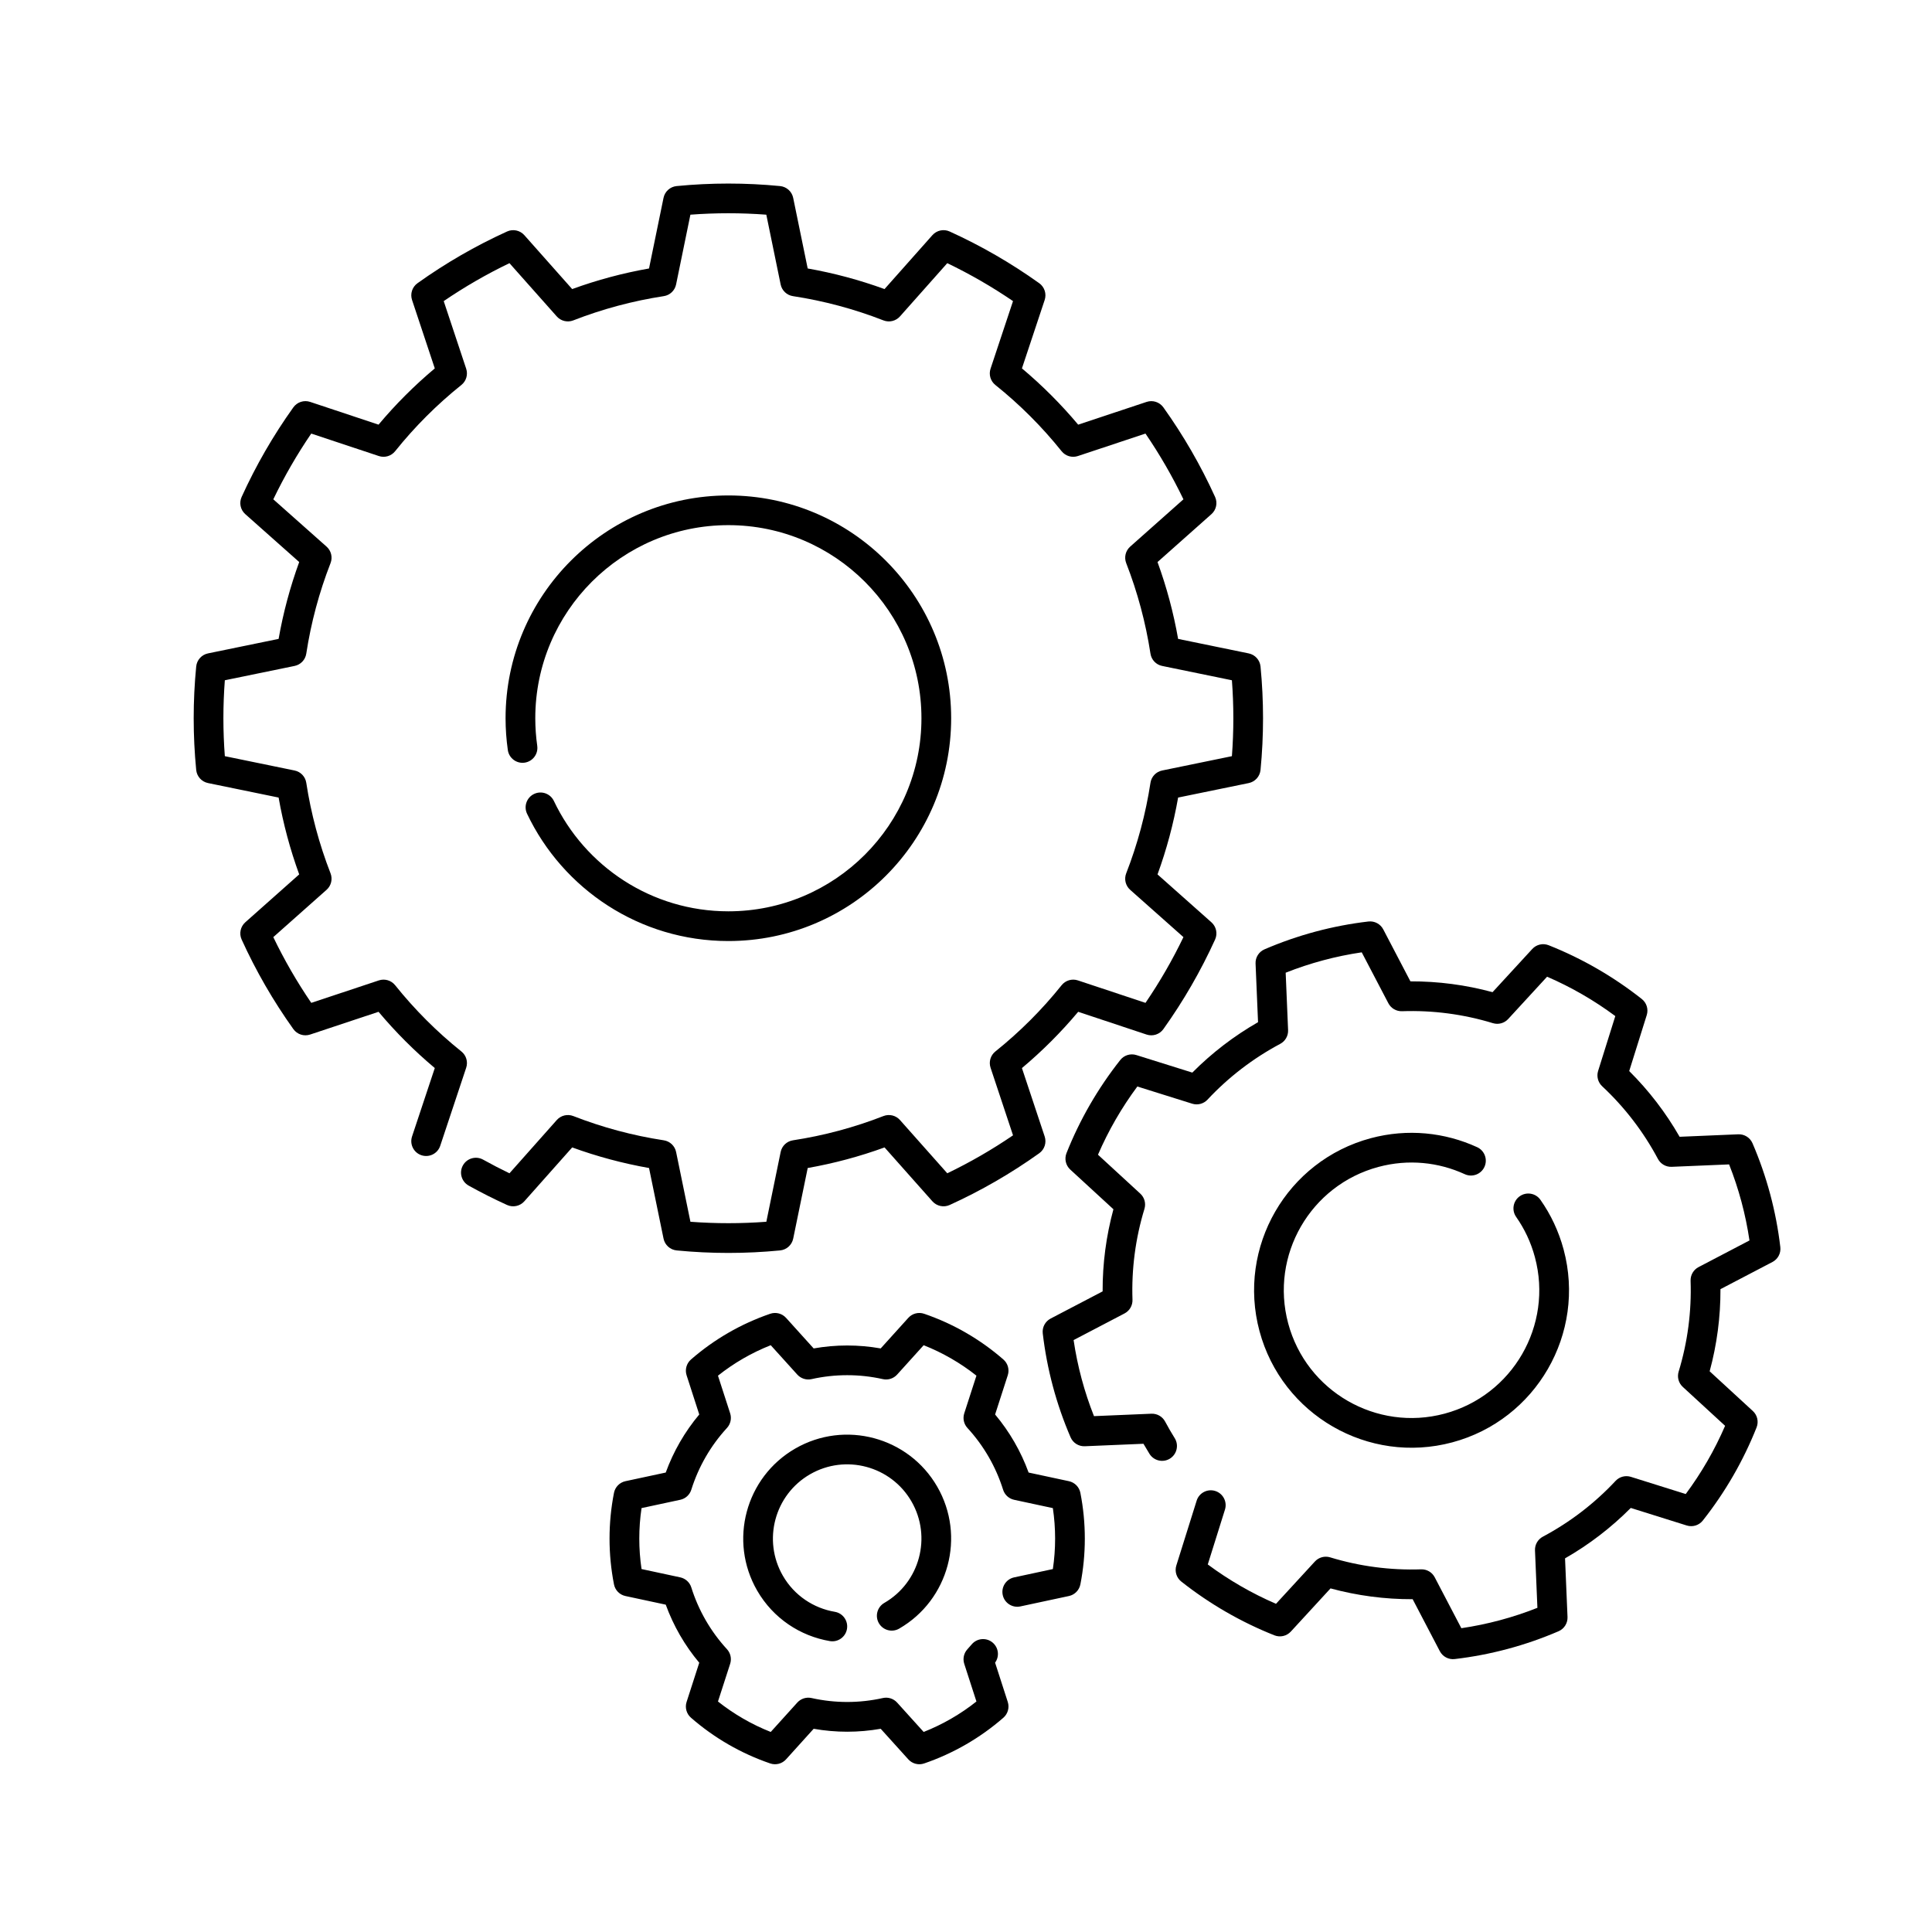
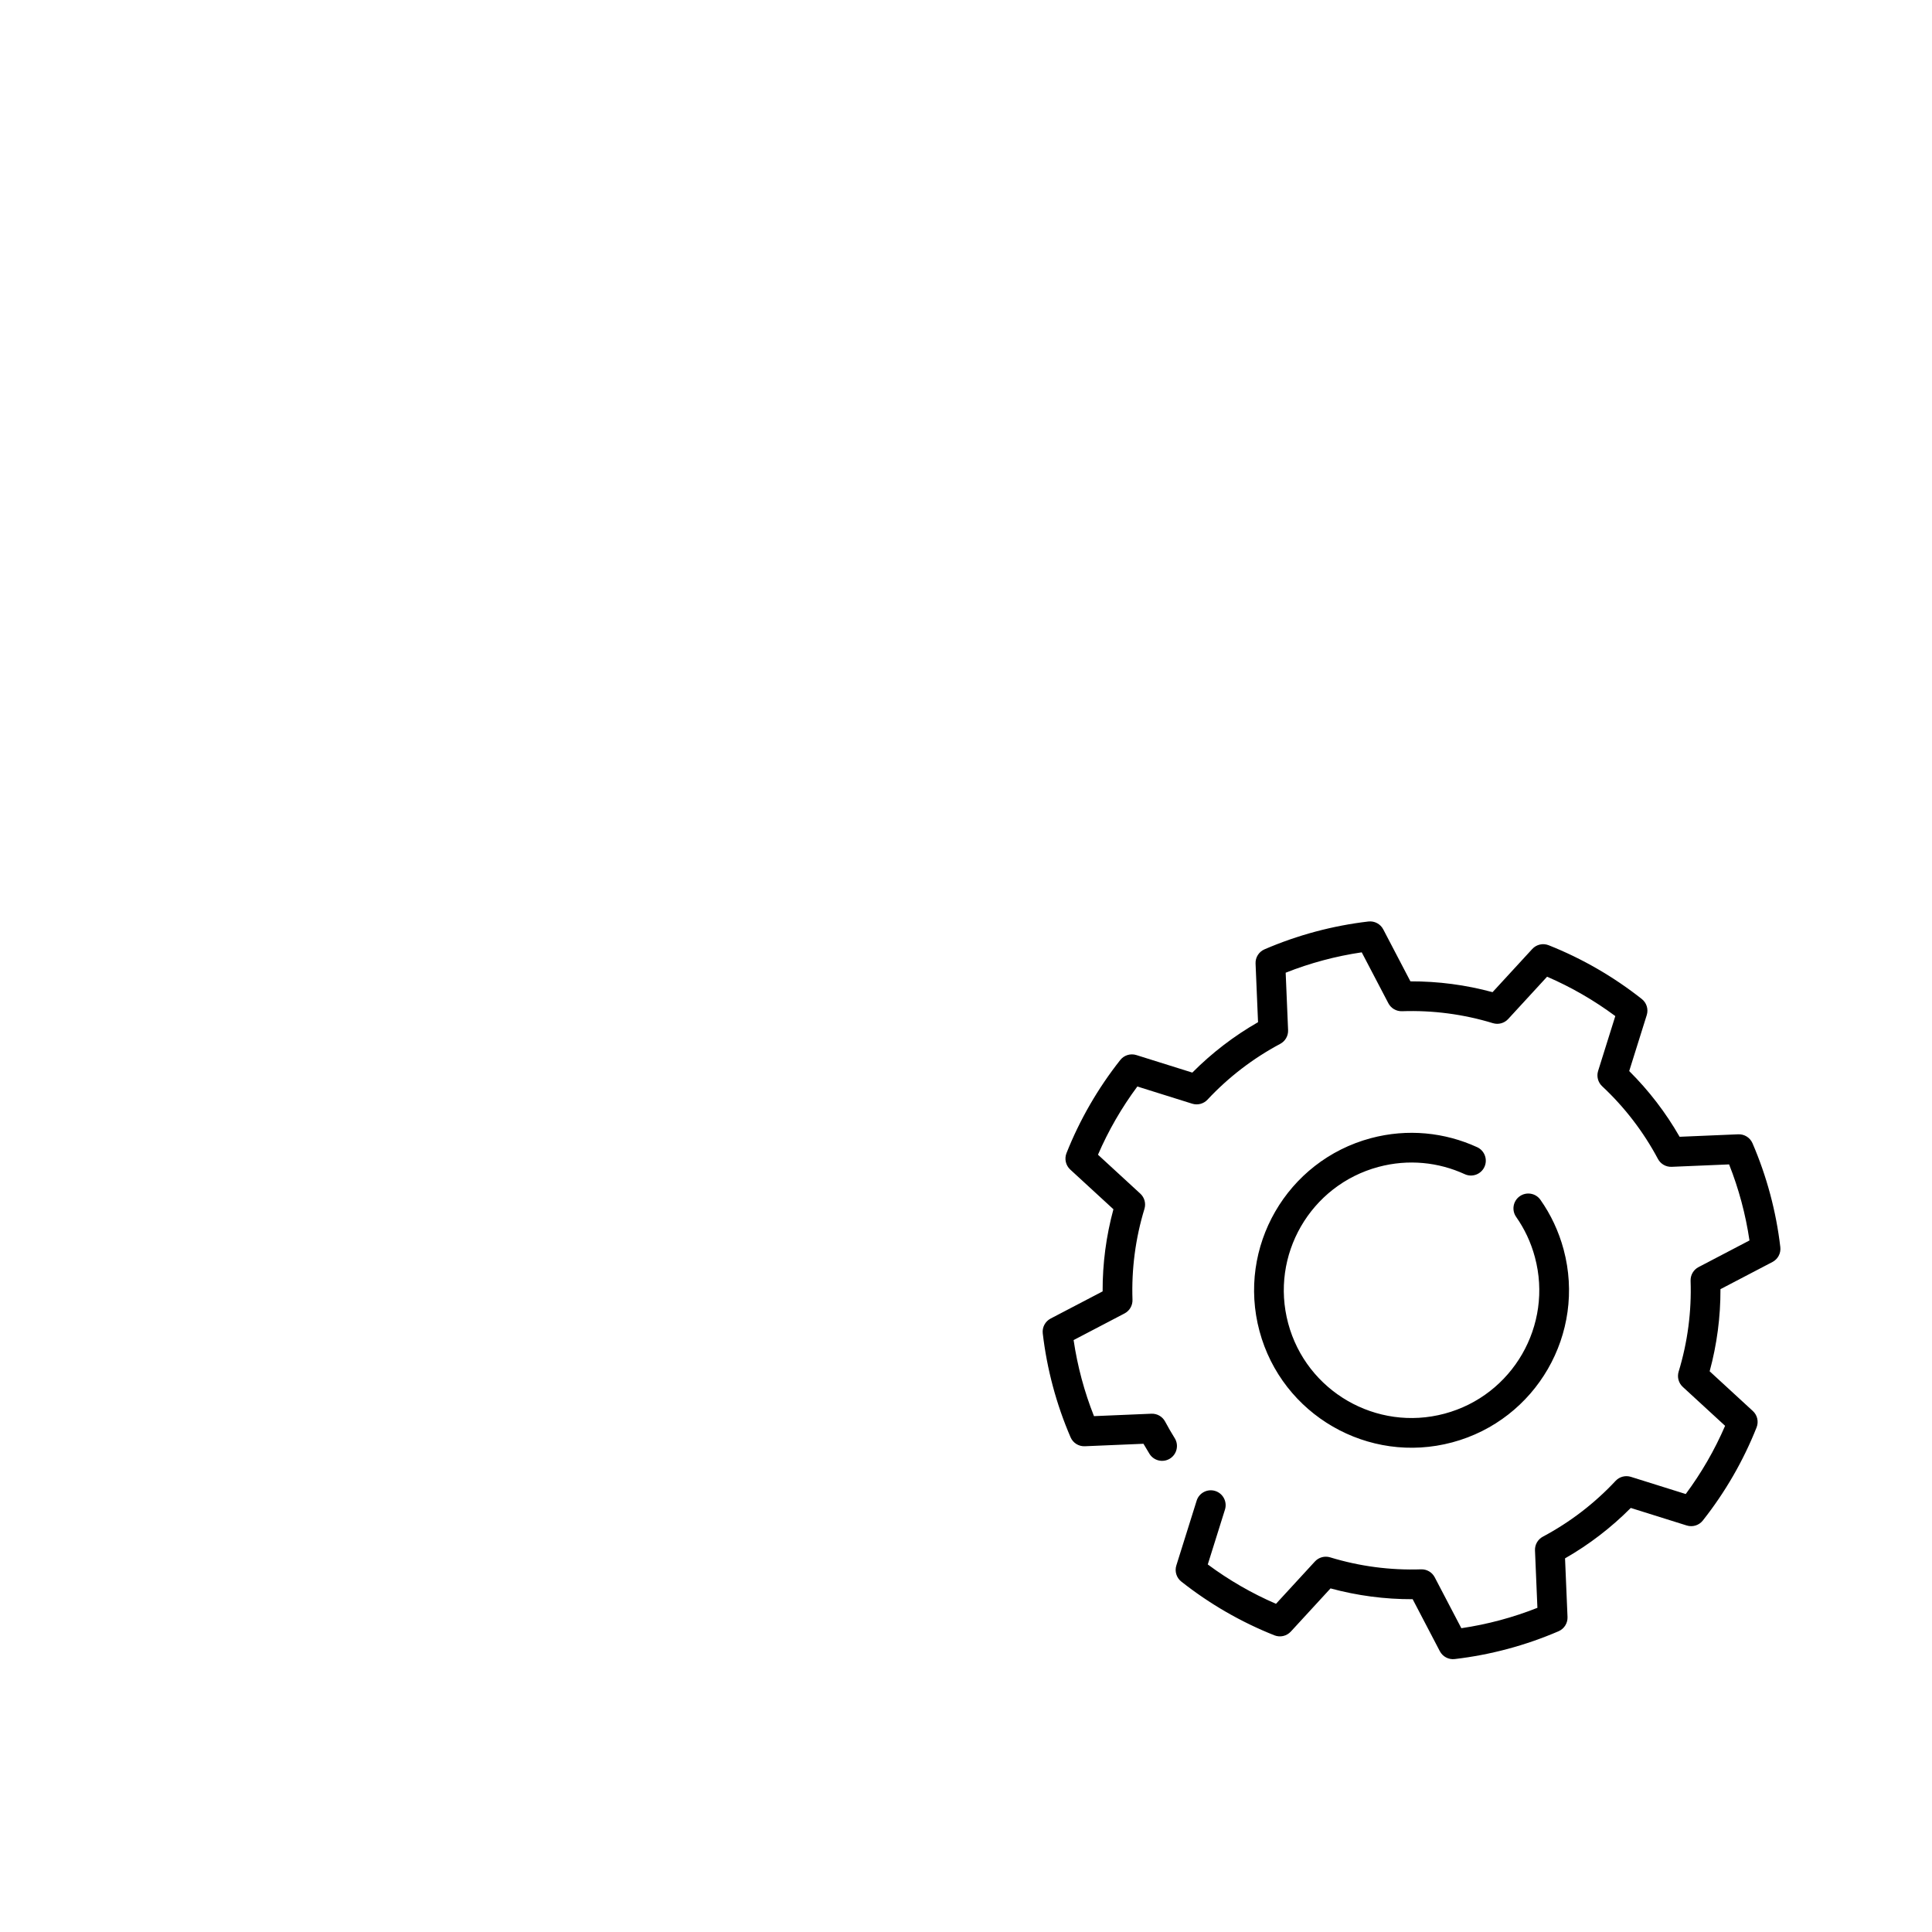
<svg xmlns="http://www.w3.org/2000/svg" fill="#000000" width="800px" height="800px" version="1.1" viewBox="144 144 512 512">
  <g fill-rule="evenodd">
-     <path d="m268.2 458.2c3.32 1.844 6.715 3.559 10.176 5.133 1.57 0.711 3.426 0.316 4.574-0.973l12.688-14.281c6.613 2.41 13.43 4.231 20.363 5.457l3.844 18.715c0.348 1.688 1.758 2.957 3.477 3.125 9.113 0.887 18.293 0.887 27.406 0 1.719-0.168 3.129-1.438 3.477-3.125l3.844-18.715c6.934-1.223 13.75-3.047 20.367-5.457-0.004 0 12.68 14.281 12.68 14.281 1.148 1.289 3.004 1.684 4.574 0.973 8.34-3.793 16.281-8.383 23.734-13.707 1.406-1.004 1.988-2.801 1.445-4.445l-6.027-18.129c5.391-4.523 10.383-9.516 14.906-14.914 0 0.004 18.133 6.031 18.133 6.031 1.637 0.543 3.438-0.039 4.445-1.445 5.324-7.453 9.914-15.402 13.703-23.734 0.715-1.57 0.324-3.426-0.973-4.574l-14.281-12.688c2.41-6.613 4.238-13.43 5.457-20.367 0 0.004 18.715-3.84 18.715-3.84 1.688-0.348 2.957-1.758 3.125-3.477 0.887-9.113 0.887-18.293 0-27.406-0.168-1.719-1.438-3.129-3.125-3.477l-18.715-3.844c-1.219-6.934-3.047-13.75-5.457-20.367l14.281-12.688c1.293-1.145 1.688-2.996 0.973-4.57-3.789-8.34-8.379-16.289-13.703-23.734-1.008-1.406-2.805-1.996-4.445-1.449l-18.133 6.031c-4.523-5.394-9.512-10.383-14.906-14.914 0 0.004 6.027-18.129 6.027-18.129 0.543-1.637-0.039-3.441-1.445-4.445-7.453-5.324-15.395-9.914-23.734-13.703-1.57-0.715-3.426-0.324-4.574 0.969l-12.688 14.289c-6.613-2.41-13.43-4.238-20.363-5.461 0 0.004-3.844-18.711-3.844-18.711-0.348-1.691-1.758-2.957-3.477-3.125-9.113-0.887-18.293-0.887-27.406 0-1.719 0.168-3.129 1.43-3.477 3.125l-3.844 18.715c-6.934 1.219-13.75 3.047-20.367 5.457 0.004 0-12.68-14.289-12.68-14.289-1.148-1.289-3.004-1.684-4.574-0.969-8.34 3.789-16.281 8.379-23.734 13.703-1.406 1.004-1.988 2.805-1.445 4.445l6.027 18.133c-5.391 4.523-10.383 9.512-14.906 14.906 0 0-18.133-6.031-18.133-6.031-1.637-0.543-3.438 0.047-4.445 1.449-5.324 7.445-9.914 15.395-13.703 23.734-0.715 1.57-0.324 3.426 0.973 4.57l14.281 12.688c-2.41 6.621-4.238 13.438-5.457 20.367l-18.715 3.844c-1.688 0.348-2.957 1.758-3.125 3.477-0.887 9.113-0.887 18.293 0 27.406 0.168 1.719 1.438 3.129 3.125 3.477l18.715 3.844c1.219 6.934 3.047 13.75 5.457 20.363l-14.281 12.688c-1.293 1.148-1.688 3.004-0.973 4.574 3.789 8.332 8.379 16.281 13.703 23.734 1.008 1.406 2.805 1.988 4.445 1.445l18.133-6.027c4.523 5.391 9.512 10.383 14.906 14.906l-6.027 18.129c-0.684 2.066 0.43 4.293 2.488 4.977 2.066 0.684 4.293-0.43 4.977-2.492l6.883-20.695c0.52-1.562 0.016-3.285-1.273-4.312-6.481-5.195-12.367-11.078-17.559-17.562-1.031-1.285-2.75-1.793-4.312-1.273l-17.91 5.953c-3.789-5.543-7.148-11.367-10.062-17.422l14.113-12.531c1.234-1.094 1.652-2.84 1.055-4.375-3.012-7.738-5.168-15.785-6.43-23.992-0.246-1.629-1.48-2.926-3.098-3.258l-18.484-3.797c-0.508-6.695-0.508-13.422 0-20.117 0 0 18.484-3.797 18.484-3.797 1.617-0.328 2.852-1.633 3.098-3.258 1.258-8.207 3.414-16.254 6.43-23.988 0.598-1.535 0.18-3.281-1.055-4.375l-14.113-12.535c2.91-6.051 6.273-11.875 10.055-17.422 0.004 0 17.914 5.953 17.914 5.953 1.562 0.52 3.281 0.012 4.312-1.273 5.188-6.481 11.078-12.367 17.559-17.559 1.289-1.031 1.793-2.75 1.273-4.316l-5.953-17.91c5.547-3.785 11.371-7.144 17.422-10.055l12.535 14.113c1.094 1.23 2.836 1.652 4.375 1.055 7.738-3.019 15.781-5.168 23.992-6.43 1.629-0.246 2.926-1.484 3.258-3.098l3.793-18.488c6.699-0.504 13.422-0.504 20.117 0 0.004 0 3.797 18.488 3.797 18.488 0.332 1.613 1.633 2.852 3.258 3.098 8.211 1.258 16.254 3.41 23.992 6.43 1.535 0.598 3.281 0.176 4.375-1.055l12.535-14.113c6.051 2.91 11.875 6.273 17.422 10.055l-5.953 17.91c-0.52 1.566-0.016 3.285 1.273 4.316 6.481 5.188 12.367 11.078 17.559 17.559 1.031 1.285 2.75 1.793 4.312 1.273l17.91-5.953c3.789 5.547 7.148 11.371 10.062 17.422l-14.113 12.535c-1.234 1.094-1.652 2.836-1.055 4.375 3.012 7.734 5.168 15.781 6.43 23.988 0.246 1.629 1.48 2.934 3.098 3.258l18.484 3.797c0.508 6.695 0.508 13.422 0 20.117 0 0-18.484 3.797-18.484 3.797-1.617 0.332-2.852 1.633-3.098 3.258-1.258 8.207-3.414 16.254-6.43 23.992-0.598 1.531-0.18 3.281 1.055 4.375l14.113 12.531c-2.91 6.055-6.273 11.875-10.055 17.422-0.004 0-17.914-5.953-17.914-5.953-1.562-0.52-3.281-0.012-4.312 1.273-5.188 6.484-11.078 12.367-17.559 17.562-1.289 1.027-1.793 2.75-1.273 4.312l5.953 17.91c-5.547 3.789-11.371 7.148-17.422 10.062l-12.535-14.113c-1.094-1.234-2.836-1.652-4.375-1.059-7.738 3.019-15.781 5.176-23.992 6.43-1.629 0.25-2.926 1.484-3.258 3.098l-3.793 18.488c-6.699 0.504-13.422 0.504-20.117 0-0.004 0-3.797-18.488-3.797-18.488-0.332-1.613-1.633-2.848-3.258-3.098-8.211-1.254-16.254-3.41-23.992-6.43-1.535-0.594-3.281-0.176-4.375 1.059l-12.535 14.113c-2.363-1.137-4.695-2.348-6.988-3.621-1.898-1.055-4.297-0.367-5.352 1.531-1.059 1.898-0.371 4.297 1.527 5.352zm18.176-116.55c-0.344-2.387-0.52-4.828-0.52-7.309 0-28.242 22.93-51.172 51.168-51.172s51.168 22.93 51.168 51.172c0 28.238-22.93 51.168-51.168 51.168-20.395 0-38.023-11.961-46.238-29.242-0.934-1.965-3.285-2.797-5.246-1.863-1.961 0.934-2.797 3.281-1.863 5.246 9.48 19.938 29.816 33.734 53.348 33.734 32.586 0 59.043-26.453 59.043-59.043 0-32.586-26.453-59.043-59.043-59.043-32.586 0-59.043 26.453-59.043 59.043 0 2.863 0.207 5.68 0.598 8.43 0.309 2.152 2.301 3.648 4.453 3.34 2.152-0.312 3.648-2.309 3.34-4.457z" />
    <path d="m461.12 541.71-5.379 17.156c-0.488 1.559 0.035 3.254 1.316 4.266 7.492 5.918 15.805 10.723 24.676 14.246 1.516 0.598 3.246 0.207 4.348-0.992l10.523-11.445c7.094 1.926 14.414 2.891 21.766 2.863-0.004 0 7.199 13.777 7.199 13.777 0.754 1.445 2.324 2.277 3.945 2.086 9.48-1.109 18.75-3.594 27.523-7.371 1.496-0.648 2.445-2.152 2.371-3.785l-0.656-15.531c6.379-3.652 12.238-8.148 17.418-13.359 0 0 14.832 4.648 14.832 4.648 1.559 0.488 3.254-0.035 4.266-1.316 5.918-7.492 10.723-15.805 14.246-24.676 0.598-1.516 0.207-3.246-0.996-4.348l-11.441-10.523c1.926-7.094 2.891-14.414 2.863-21.766 0 0.004 13.777-7.199 13.777-7.199 1.445-0.754 2.277-2.324 2.086-3.945-1.109-9.48-3.594-18.75-7.371-27.523-0.648-1.496-2.152-2.445-3.785-2.371l-15.531 0.656c-3.652-6.379-8.148-12.238-13.359-17.418l4.648-14.832c0.488-1.559-0.035-3.254-1.316-4.266-7.492-5.918-15.805-10.723-24.676-14.246-1.516-0.598-3.246-0.207-4.348 0.996l-10.523 11.441c-7.094-1.926-14.414-2.891-21.766-2.863 0.004 0-7.199-13.777-7.199-13.777-0.754-1.445-2.324-2.277-3.945-2.086-9.48 1.109-18.75 3.594-27.523 7.375-1.496 0.645-2.445 2.144-2.371 3.777l0.656 15.531c-6.379 3.652-12.238 8.148-17.418 13.359l-14.832-4.648c-1.559-0.488-3.254 0.035-4.266 1.316-5.918 7.492-10.723 15.805-14.246 24.676-0.598 1.516-0.207 3.246 0.996 4.352l11.441 10.52c-1.926 7.094-2.891 14.414-2.863 21.766 0-0.004-13.777 7.199-13.777 7.199-1.445 0.754-2.277 2.324-2.086 3.945 1.109 9.48 3.594 18.758 7.371 27.523 0.648 1.496 2.152 2.445 3.785 2.371l15.531-0.656c0.516 0.902 1.047 1.793 1.598 2.676 1.148 1.84 3.582 2.402 5.422 1.254 1.844-1.152 2.41-3.582 1.254-5.426-0.891-1.43-1.738-2.891-2.535-4.387-0.711-1.336-2.125-2.144-3.637-2.082l-15.215 0.641c-2.574-6.488-4.383-13.254-5.402-20.156 0-0.004 13.496-7.059 13.496-7.059 1.34-0.699 2.16-2.106 2.109-3.621-0.281-8.148 0.789-16.289 3.168-24.086 0.441-1.449 0.016-3.023-1.102-4.047l-11.211-10.309c2.769-6.41 6.273-12.473 10.434-18.078 0.004 0 14.535 4.555 14.535 4.555 1.445 0.453 3.019 0.039 4.051-1.066 5.566-5.961 12.082-10.957 19.281-14.793 1.336-0.711 2.144-2.125 2.082-3.637l-0.641-15.215c6.488-2.574 13.254-4.383 20.156-5.402 0.004 0 7.059 13.496 7.059 13.496 0.699 1.34 2.106 2.16 3.621 2.109 8.148-0.281 16.289 0.789 24.086 3.168 1.449 0.441 3.023 0.016 4.047-1.102l10.309-11.211c6.41 2.769 12.473 6.273 18.078 10.434 0 0.004-4.555 14.535-4.555 14.535-0.453 1.445-0.039 3.019 1.066 4.055 5.961 5.562 10.957 12.078 14.793 19.277 0.711 1.336 2.125 2.144 3.637 2.082l15.215-0.641c2.574 6.488 4.383 13.254 5.402 20.156 0 0.004-13.496 7.059-13.496 7.059-1.34 0.699-2.16 2.106-2.109 3.621 0.281 8.148-0.789 16.289-3.168 24.086-0.441 1.449-0.016 3.023 1.102 4.047l11.211 10.309c-2.769 6.41-6.273 12.473-10.434 18.078-0.004 0-14.535-4.555-14.535-4.555-1.445-0.453-3.019-0.039-4.051 1.066-5.566 5.961-12.082 10.957-19.281 14.793-1.336 0.711-2.144 2.125-2.082 3.637l0.641 15.215c-6.488 2.574-13.254 4.383-20.156 5.402-0.004 0-7.059-13.496-7.059-13.496-0.699-1.34-2.106-2.16-3.621-2.106-8.148 0.277-16.289-0.797-24.086-3.176-1.449-0.441-3.023-0.016-4.047 1.102l-10.309 11.211c-6.41-2.769-12.473-6.273-18.078-10.434 0-0.004 4.555-14.535 4.555-14.535 0.648-2.07-0.504-4.281-2.574-4.934-2.074-0.648-4.289 0.504-4.934 2.578zm84.672-75.219c2.215 3.152 3.926 6.746 4.977 10.688 4.836 18.043-5.891 36.621-23.938 41.453-18.043 4.836-36.621-5.891-41.453-23.938-4.836-18.043 5.891-36.621 23.938-41.453 7.918-2.125 15.941-1.25 22.859 1.93 1.977 0.906 4.316 0.039 5.219-1.934 0.906-1.977 0.039-4.312-1.93-5.219-8.531-3.914-18.426-4.996-28.188-2.383-22.242 5.961-35.465 28.859-29.504 51.102 5.961 22.242 28.859 35.465 51.102 29.504 22.242-5.961 35.465-28.859 29.504-51.102-1.305-4.856-3.41-9.281-6.144-13.168-1.246-1.777-3.703-2.207-5.481-0.957-1.777 1.25-2.207 3.703-0.957 5.481z" />
-     <path d="m407.71 584.62c1.199-1.648 0.941-3.969-0.641-5.309-1.656-1.406-4.141-1.203-5.547 0.453-0.371 0.438-0.75 0.867-1.137 1.289-0.961 1.043-1.285 2.523-0.852 3.875l3.231 9.984c-4.242 3.367-8.953 6.086-13.984 8.074 0 0-7.039-7.789-7.039-7.789-0.953-1.047-2.398-1.512-3.777-1.199-6.223 1.391-12.672 1.391-18.895 0-1.379-0.312-2.828 0.152-3.777 1.199l-7.039 7.789c-5.031-1.988-9.742-4.711-13.984-8.07 0-0.004 3.231-9.992 3.231-9.992 0.434-1.352 0.109-2.832-0.852-3.875-4.312-4.691-7.535-10.277-9.445-16.359-0.422-1.355-1.543-2.371-2.926-2.672l-10.262-2.203c-0.797-5.356-0.797-10.797 0-16.152l10.262-2.203c1.387-0.297 2.504-1.316 2.926-2.672 1.91-6.082 5.133-11.668 9.445-16.359 0.961-1.043 1.285-2.523 0.852-3.875l-3.231-9.984c4.242-3.367 8.953-6.086 13.984-8.074 0 0 7.039 7.789 7.039 7.789 0.953 1.047 2.398 1.512 3.777 1.199 6.223-1.391 12.672-1.391 18.895 0 1.379 0.312 2.828-0.152 3.777-1.199l7.039-7.789c5.031 1.988 9.742 4.711 13.984 8.07 0 0.004-3.231 9.992-3.231 9.992-0.434 1.352-0.109 2.832 0.852 3.875 4.312 4.691 7.535 10.277 9.445 16.359 0.422 1.355 1.543 2.371 2.926 2.672l10.262 2.203c0.797 5.356 0.797 10.797 0 16.152l-10.262 2.203c-2.121 0.453-3.477 2.551-3.023 4.672 0.453 2.125 2.551 3.481 4.676 3.023l12.863-2.754c1.543-0.328 2.734-1.547 3.039-3.09 1.57-8.012 1.57-16.242 0-24.25-0.301-1.547-1.496-2.762-3.039-3.094l-10.68-2.289c-2.039-5.606-5.043-10.812-8.879-15.387l3.356-10.395c0.484-1.496 0.031-3.141-1.16-4.176-6.144-5.359-13.281-9.477-21-12.121-1.492-0.508-3.141-0.086-4.195 1.082l-7.32 8.105c-5.875-1.039-11.891-1.039-17.766 0 0 0-7.32-8.105-7.32-8.105-1.059-1.168-2.707-1.594-4.195-1.082-7.719 2.644-14.852 6.762-21 12.121-1.188 1.039-1.641 2.68-1.16 4.176l3.356 10.395c-3.836 4.57-6.836 9.777-8.883 15.387 0.004 0-10.676 2.289-10.676 2.289-1.543 0.332-2.734 1.547-3.039 3.094-1.57 8.004-1.57 16.238 0 24.25 0.301 1.543 1.496 2.762 3.039 3.09l10.68 2.289c2.039 5.606 5.043 10.816 8.879 15.387l-3.356 10.395c-0.484 1.496-0.031 3.141 1.16 4.176 6.144 5.359 13.281 9.48 21 12.121 1.492 0.508 3.141 0.086 4.195-1.082l7.32-8.105c5.875 1.039 11.891 1.039 17.766 0 0 0 7.32 8.105 7.32 8.105 1.059 1.168 2.707 1.594 4.195 1.082 7.719-2.641 14.852-6.762 21-12.121 1.188-1.039 1.641-2.68 1.16-4.176l-3.359-10.41zm-42.473-13.473c-5.582-0.945-10.723-4.281-13.77-9.562-5.43-9.406-2.203-21.453 7.203-26.883 9.406-5.43 21.453-2.203 26.883 7.203 5.43 9.406 2.203 21.453-7.203 26.883-1.879 1.09-2.523 3.496-1.441 5.375 1.09 1.883 3.496 2.527 5.375 1.441 13.168-7.602 17.688-24.465 10.086-37.633-7.602-13.168-24.465-17.688-37.633-10.086s-17.688 24.465-10.086 37.633c4.266 7.394 11.453 12.062 19.266 13.387 2.141 0.367 4.176-1.078 4.539-3.219s-1.078-4.176-3.219-4.539z" />
  </g>
</svg>